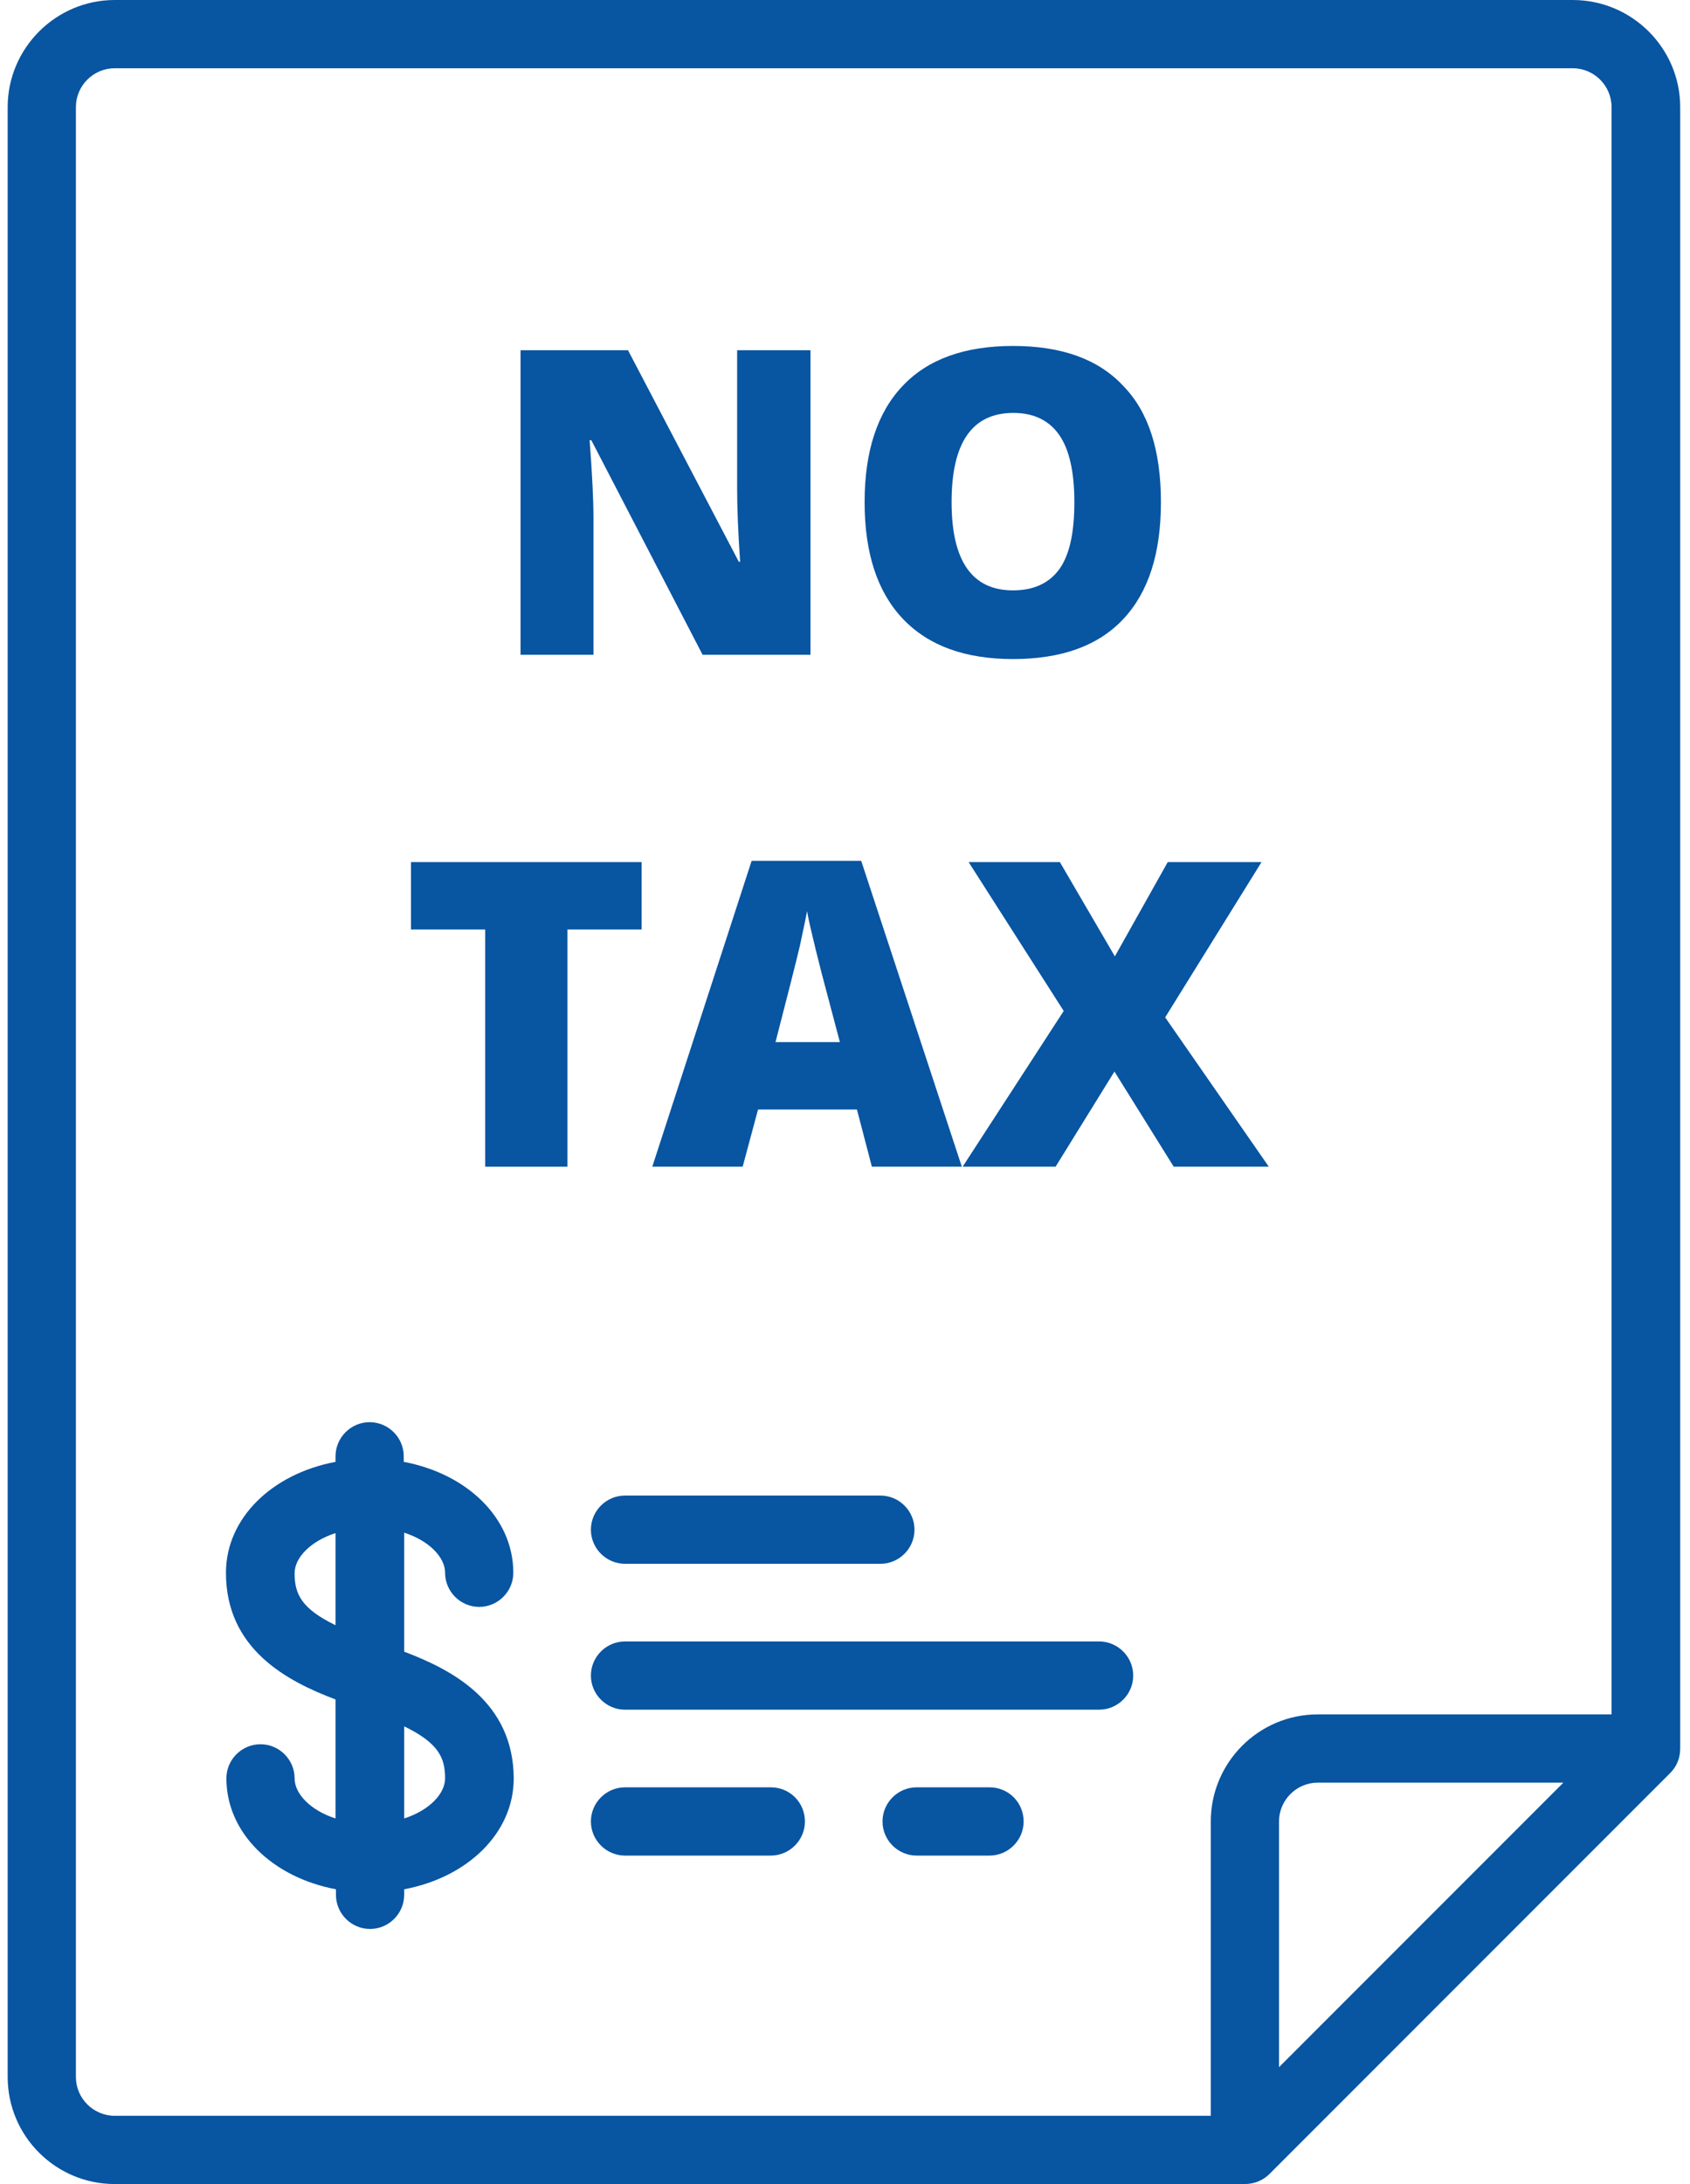
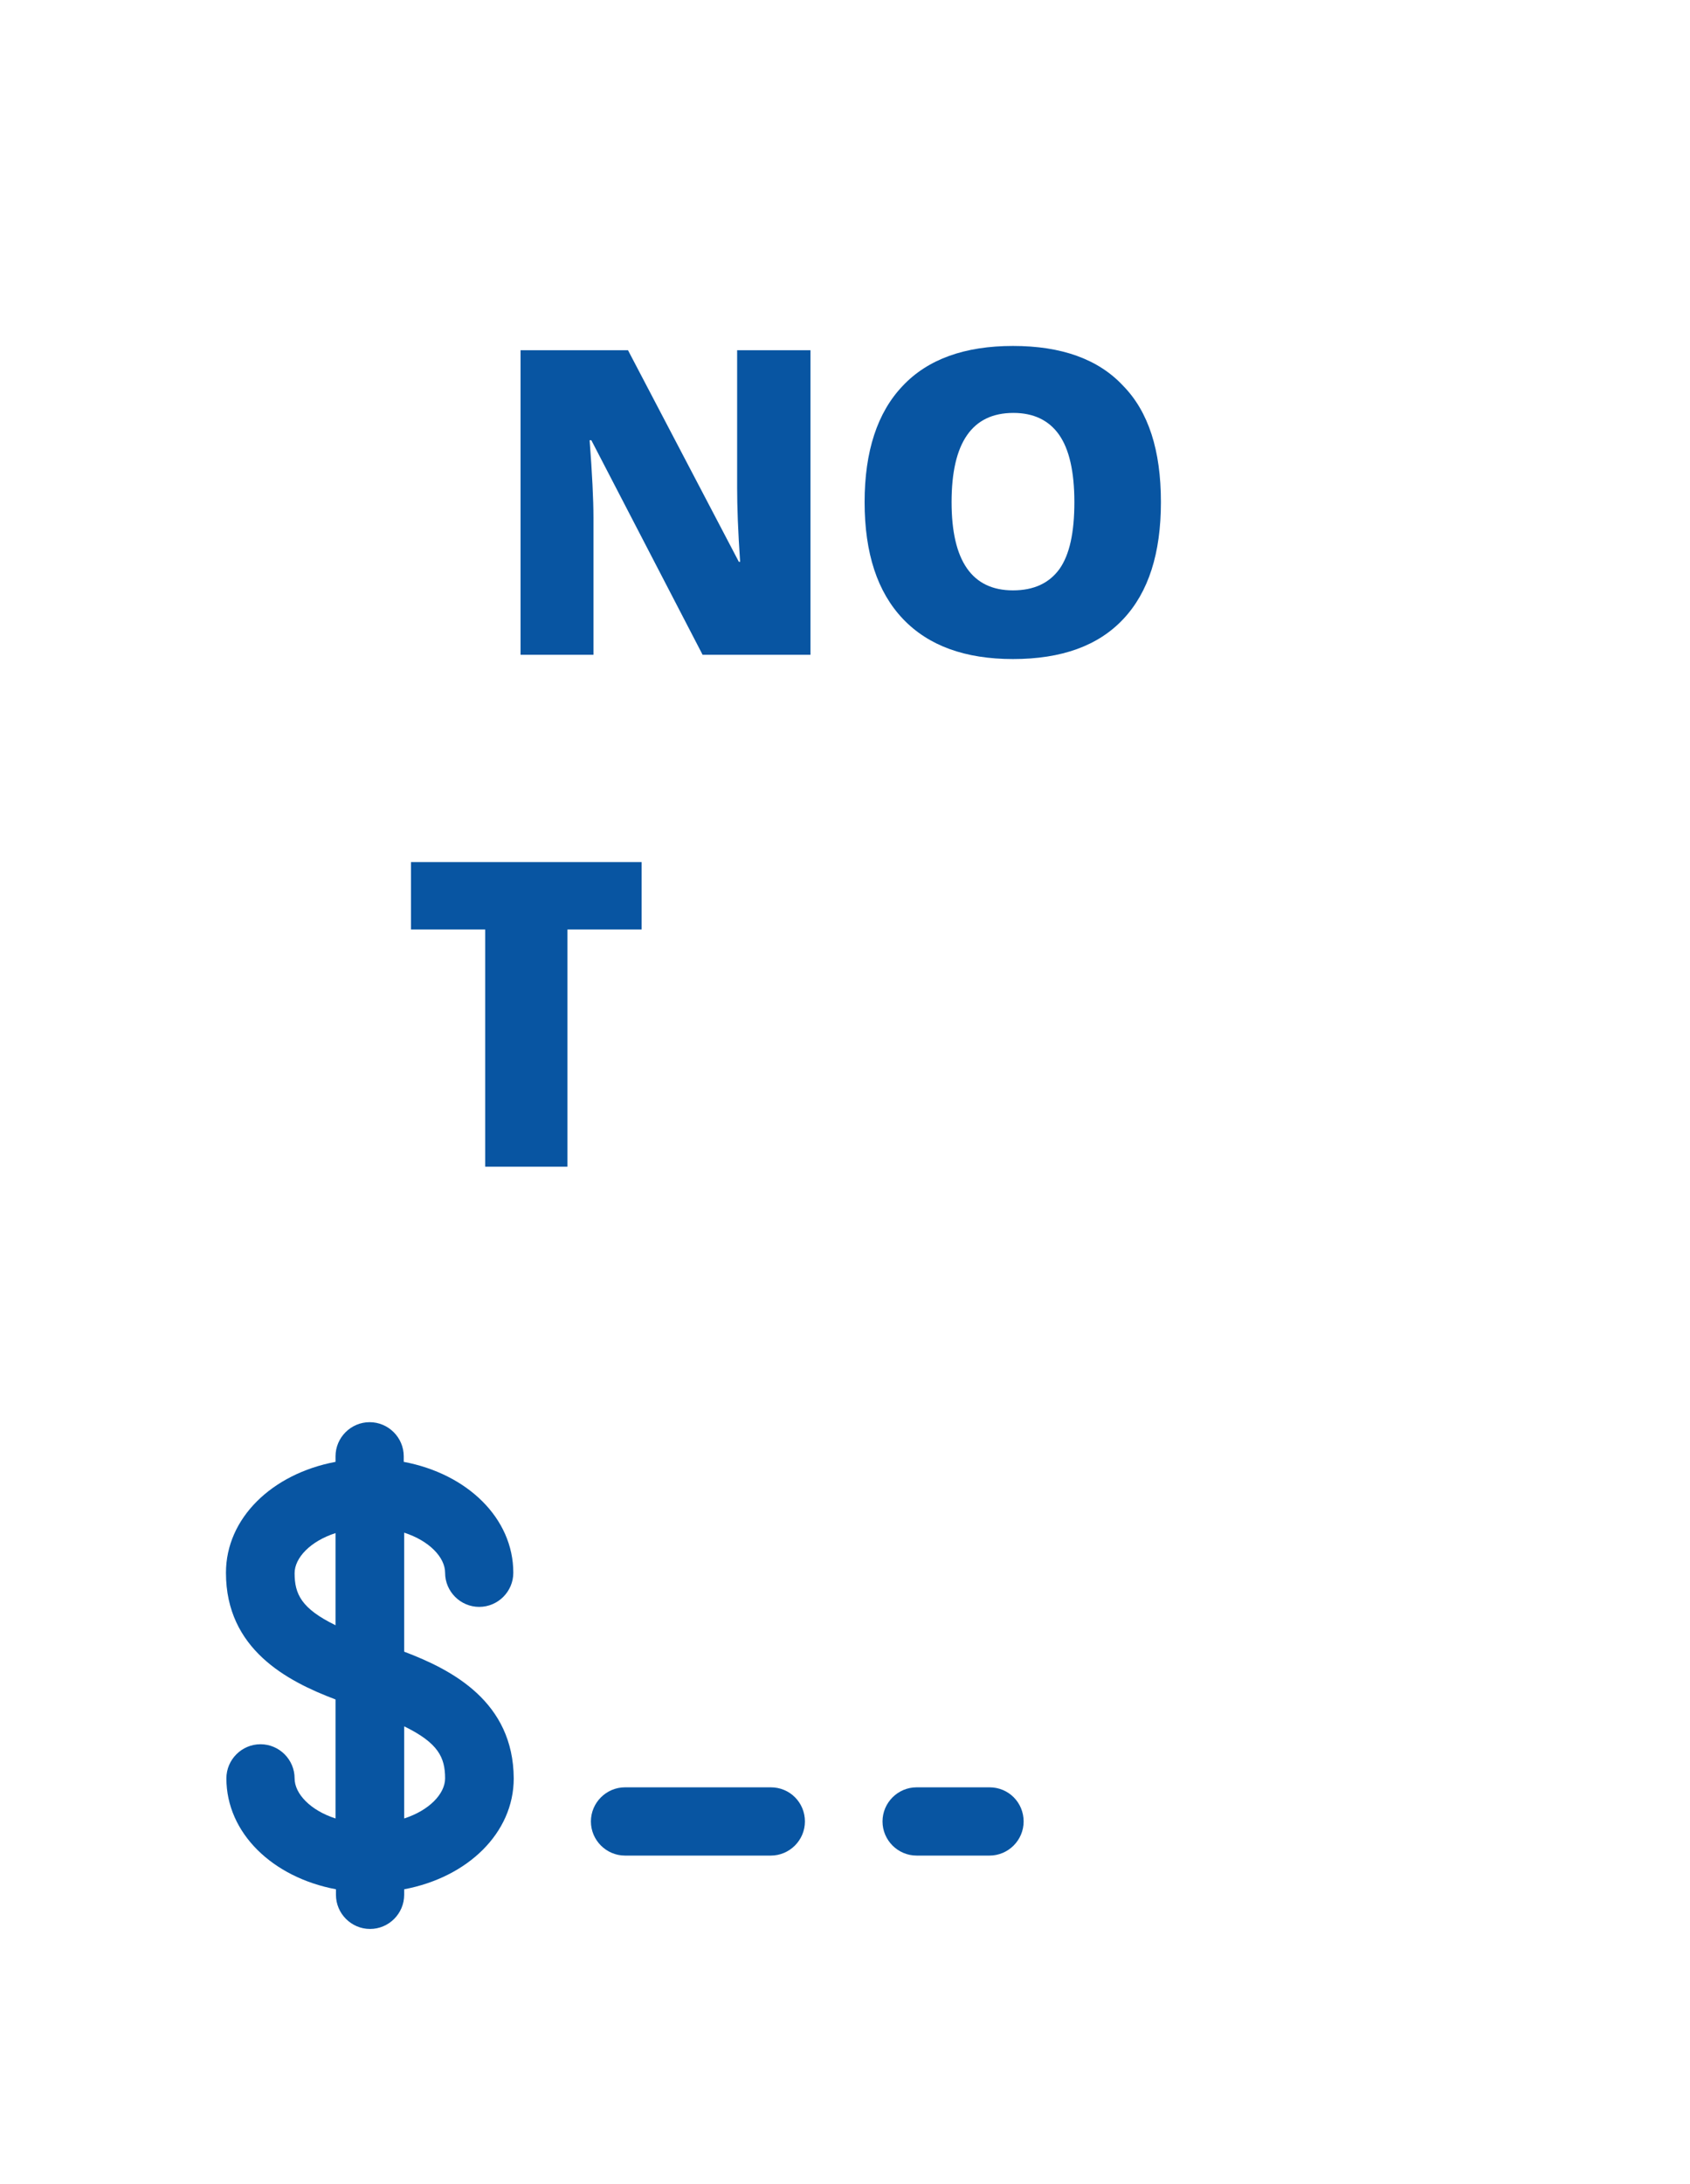
<svg xmlns="http://www.w3.org/2000/svg" version="1.1" id="Layer_1" x="0px" y="0px" viewBox="0 0 396.4 512" style="enable-background:new 0 0 396.4 512;" xml:space="preserve">
  <style type="text/css">
	.st0{fill:#0855A2;}
	.st1{enable-background:new    ;}
</style>
  <g>
    <g>
-       <path class="st0" d="M368.9,0h-342C13.1,0,1.8,11.3,1.8,25.1v461.8c0,13.9,11.3,25.1,25.1,25.1H292c2.1,0,4.2-0.8,5.7-2.3    l94.1-94.1c1.5-1.5,2.3-3.5,2.3-5.7V25.1C394.1,11.3,382.8,0,368.9,0z M300,484.6V427c0-5,4.1-9.1,9.1-9.1h57.6L300,484.6z     M378,401.9h-68.9c-13.9,0-25.1,11.3-25.1,25.1v69H26.9c-5,0-9.1-4.1-9.1-9.1V25.1c0-5,4.1-9.1,9.1-9.1h342c5,0,9.1,4.1,9.1,9.1    V401.9L378,401.9z" />
-     </g>
+       </g>
  </g>
  <g>
    <g>
      <path class="st0" d="M94.8,387.2v-27.9c5.9,1.9,9.6,5.8,9.6,9.4c0,4.4,3.6,8,8,8s8-3.6,8-8c0-12.8-10.8-23.2-25.7-26v-1.3    c0-4.4-3.6-8-8-8s-8,3.6-8,8v1.3c-14.9,2.8-25.7,13.2-25.7,26c0,17.9,14.3,25.4,25.7,29.7v27.9c-5.9-1.9-9.6-5.8-9.6-9.4    c0-4.4-3.6-8-8-8s-8,3.6-8,8c0,12.8,10.8,23.2,25.7,26v1.3c0,4.4,3.6,8,8,8s8-3.6,8-8v-1.3c14.9-2.8,25.7-13.2,25.7-26    C120.4,399,106.2,391.5,94.8,387.2z M78.7,381c-8-3.9-9.6-7.3-9.6-12.2c0-3.6,3.7-7.5,9.6-9.4V381z M94.8,426.3v-21.6    c8,3.9,9.6,7.3,9.6,12.2C104.4,420.5,100.7,424.4,94.8,426.3z" />
    </g>
  </g>
  <g>
    <g>
-       <path class="st0" d="M206.5,350.6h-59.9c-4.4,0-8,3.6-8,8s3.6,8,8,8h59.9c4.4,0,8-3.6,8-8S210.9,350.6,206.5,350.6z" />
-     </g>
+       </g>
  </g>
  <g>
    <g>
      <path class="st0" d="M180.8,419h-34.2c-4.4,0-8,3.6-8,8s3.6,8,8,8h34.2c4.4,0,8-3.6,8-8S185.3,419,180.8,419z" />
    </g>
  </g>
  <g>
    <g>
      <path class="st0" d="M232.1,419H215c-4.4,0-8,3.6-8,8s3.6,8,8,8h17.1c4.4,0,8-3.6,8-8S236.6,419,232.1,419z" />
    </g>
  </g>
  <g>
    <g>
-       <path class="st0" d="M257.8,384.8H146.6c-4.4,0-8,3.6-8,8s3.6,8,8,8h111.2c4.4,0,8-3.6,8-8S262.2,384.8,257.8,384.8z" />
-     </g>
+       </g>
  </g>
  <g class="st1">
    <path class="st0" d="M190.1,153.5h-25.3l-26.1-50.3h-0.4c0.6,7.9,0.9,13.9,0.9,18.1v32.2h-17.1V82.1h25.2l26,49.6h0.3   c-0.5-7.2-0.7-13-0.7-17.3V82.1h17.2V153.5z" />
    <path class="st0" d="M272.3,117.7c0,12-2.9,21.1-8.8,27.4s-14.5,9.4-25.9,9.4c-11.2,0-19.8-3.1-25.8-9.4c-6-6.3-9-15.4-9-27.4   c0-11.9,3-21,8.9-27.2c5.9-6.3,14.6-9.4,25.9-9.4c11.4,0,20,3.1,25.8,9.3C269.4,96.5,272.3,105.6,272.3,117.7z M223.2,117.7   c0,13.8,4.8,20.7,14.4,20.7c4.9,0,8.5-1.7,10.9-5c2.4-3.4,3.5-8.6,3.5-15.7c0-7.1-1.2-12.4-3.6-15.8c-2.4-3.4-6-5.1-10.7-5.1   C228,96.8,223.2,103.8,223.2,117.7z" />
  </g>
  <g class="st1">
    <path class="st0" d="M133.1,273.5h-19.3v-55.6H96.4v-15.8h54.1v15.8h-17.4V273.5z" />
-     <path class="st0" d="M204.5,273.5l-3.5-13.4h-23.2l-3.6,13.4H153l23.3-71.7H202l23.6,71.7H204.5z M197,244.3l-3.1-11.7   c-0.7-2.6-1.6-6-2.6-10.1c-1-4.1-1.7-7.1-2-8.9c-0.3,1.7-0.9,4.4-1.7,8.2c-0.9,3.8-2.8,11.3-5.7,22.5H197z" />
-     <path class="st0" d="M297.6,273.5h-22.3l-13.9-22.3l-13.8,22.3h-21.8l23.7-36.5l-22.3-34.9h21.4l12.9,22.1l12.4-22.1h22l-22.6,36.4   L297.6,273.5z" />
  </g>
</svg>